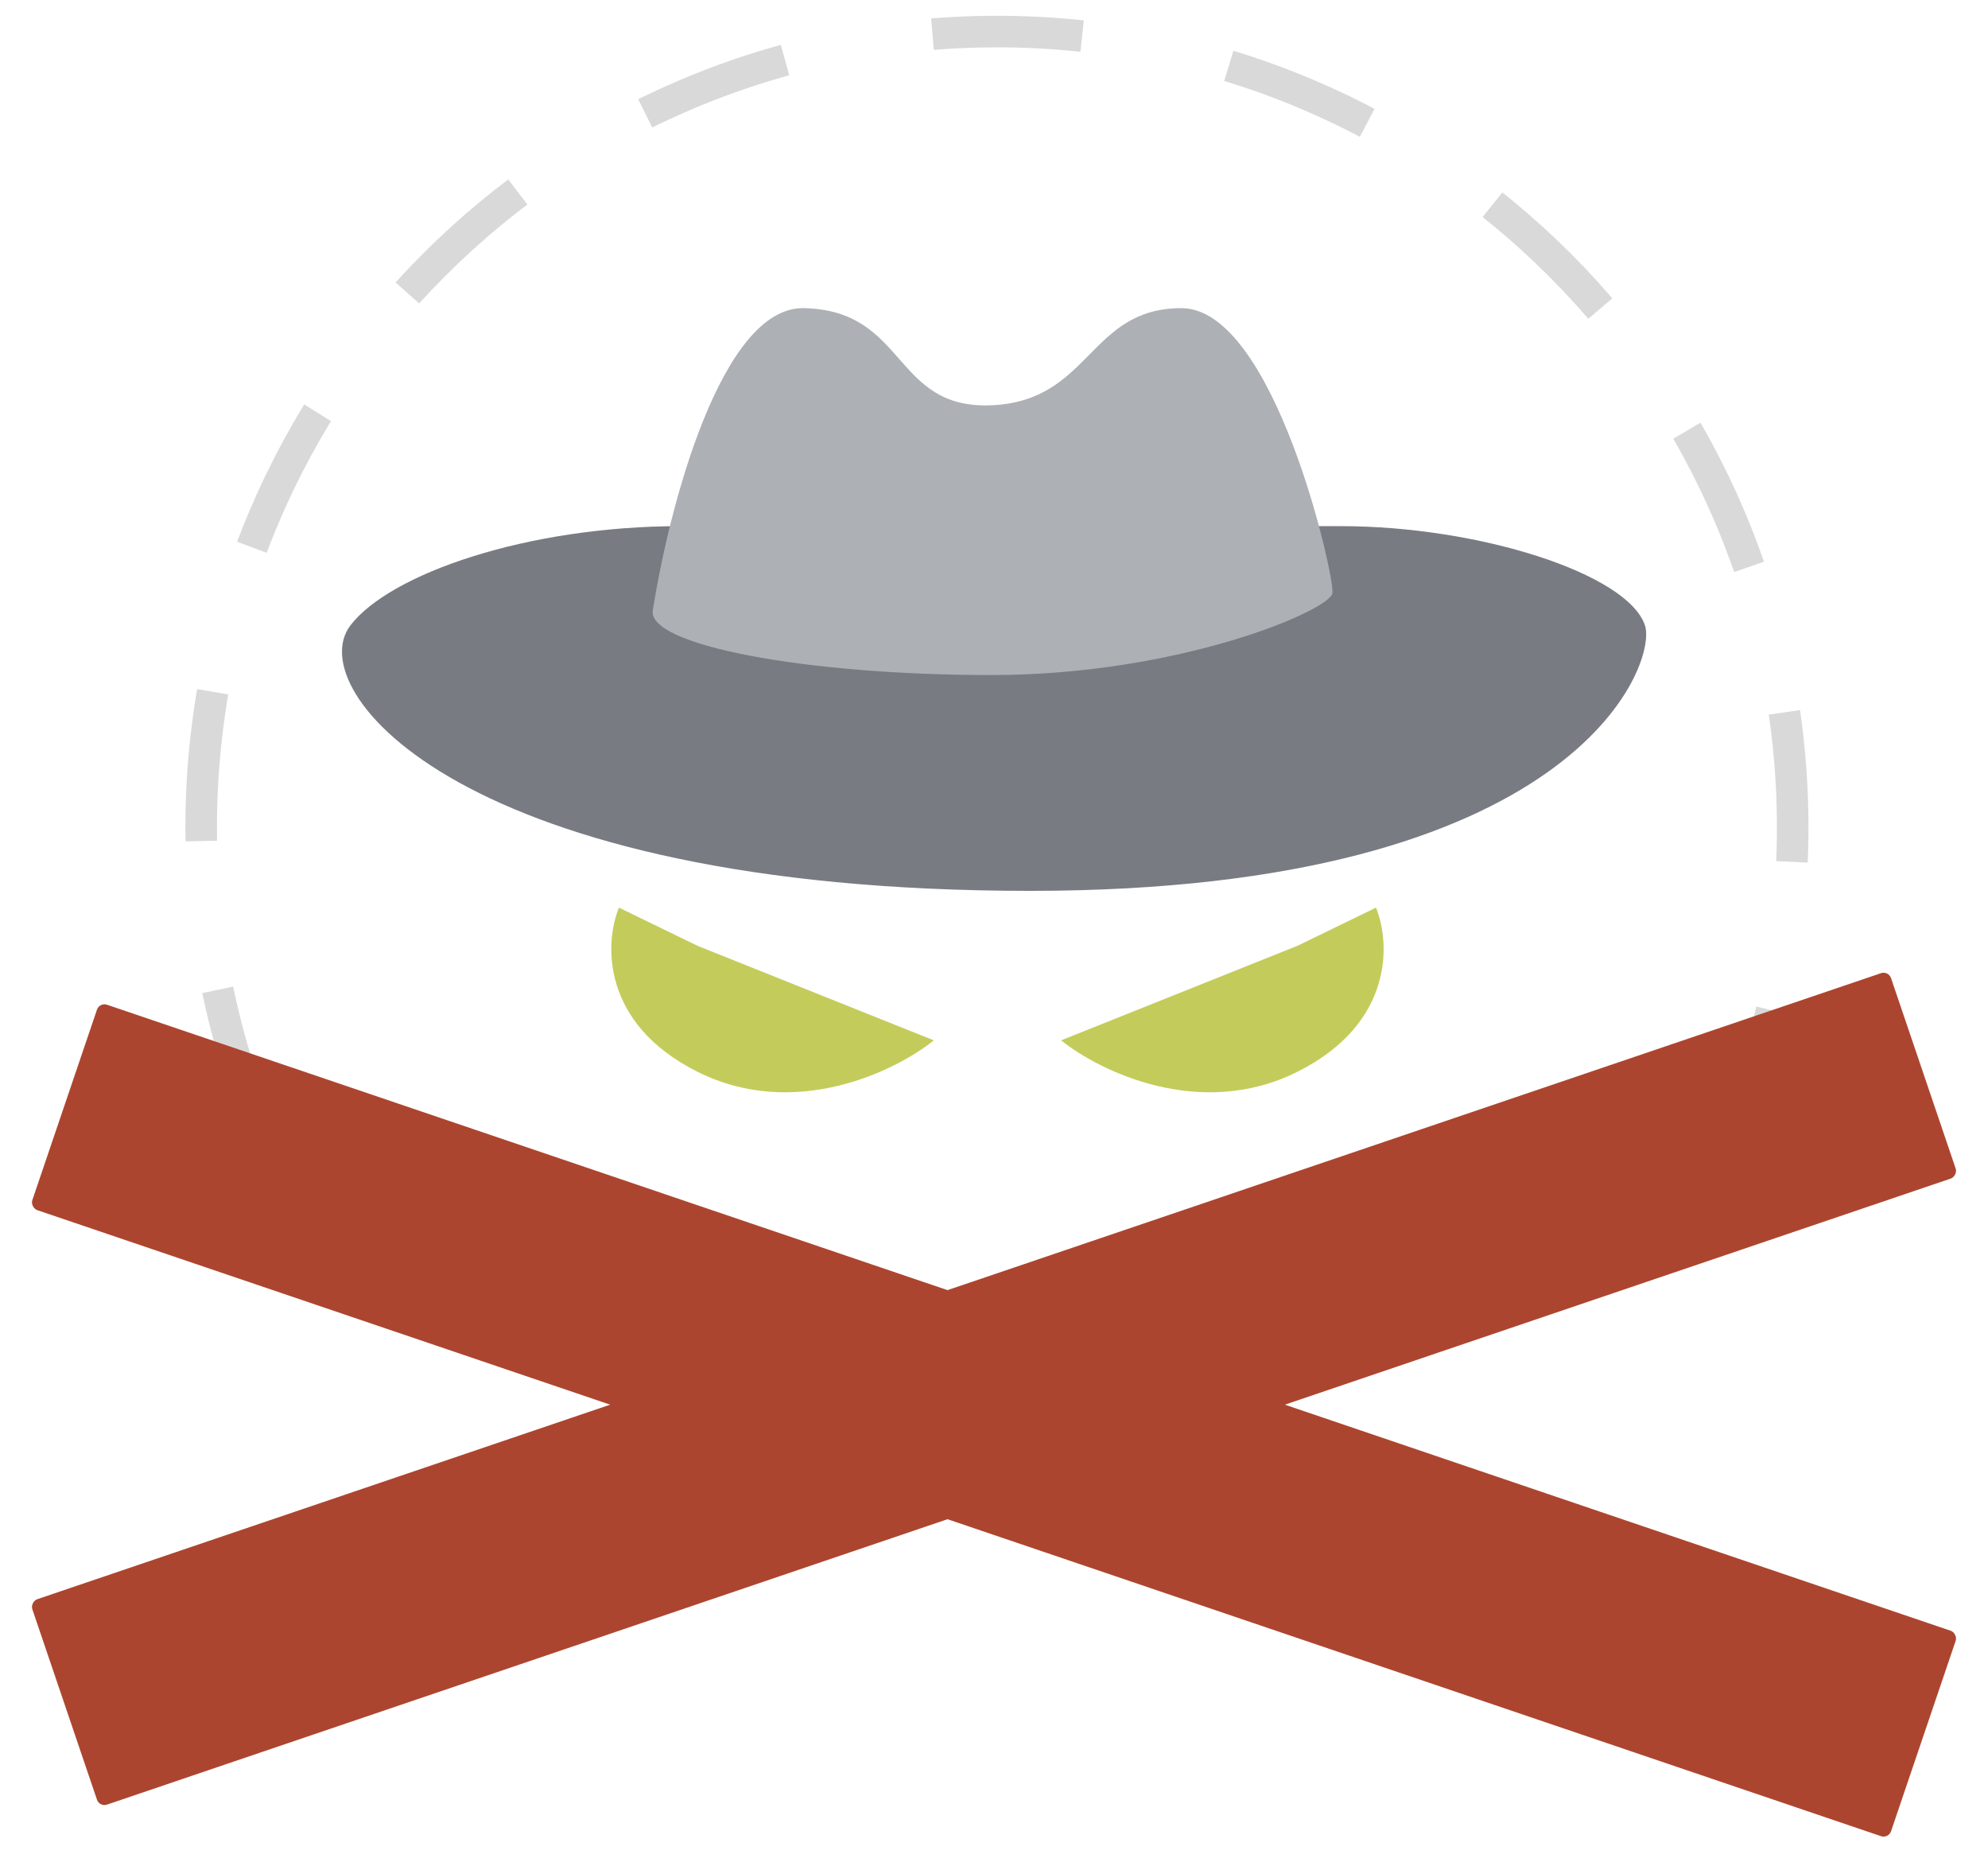
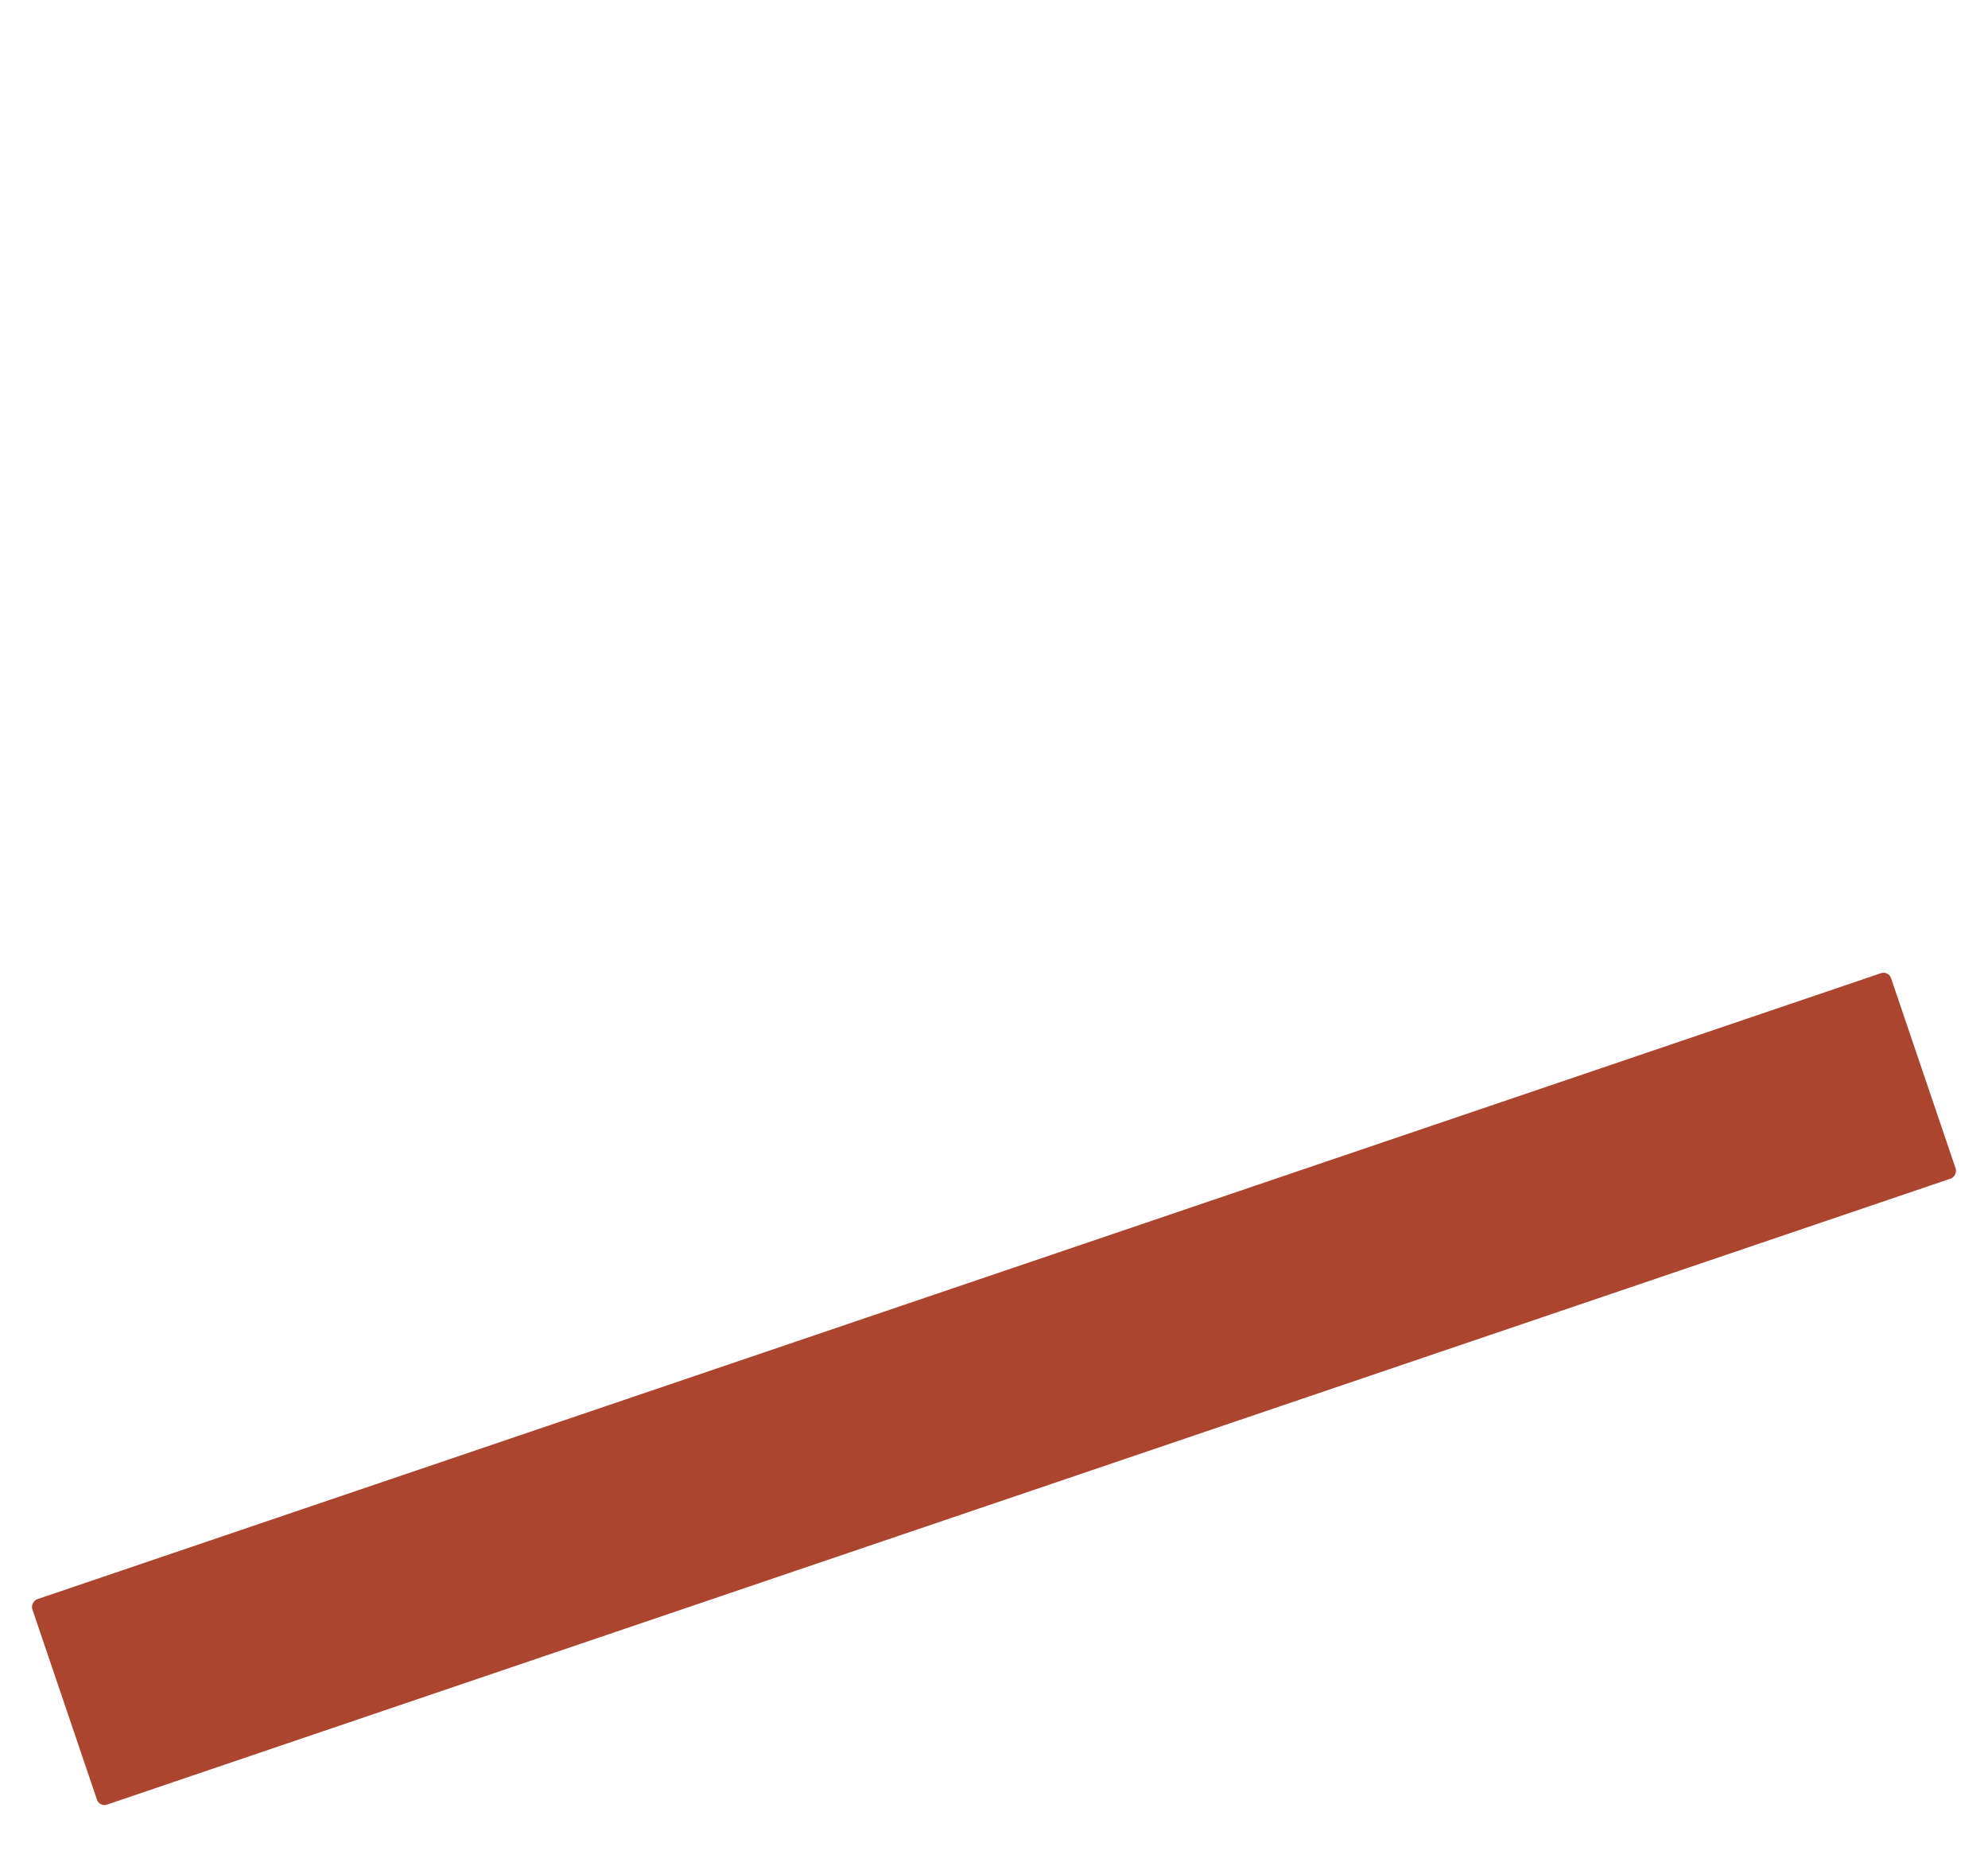
<svg xmlns="http://www.w3.org/2000/svg" width="252" height="237" fill="none">
-   <path d="M218.506 145.994c5.615-12.559 8.736-26.477 8.736-41.124C227.242 49.161 182.081 4 126.372 4S25.502 49.161 25.502 104.87c0 14.647 3.122 28.565 8.736 41.124" stroke="#D9D9D9" stroke-width="4" stroke-dasharray="19 19" />
  <g filter="url(#a)">
-     <path d="M44.419 75.256c5.032-6.564 22.426-12.58 41.845-12.58h83.69c17.504 0 36.375 6.016 38.563 12.58 1.625 4.875-8.736 33.641-77.947 33.641-71.93 0-92.442-25.436-86.151-33.64Z" fill="#787C82" />
-     <path d="M101.898 35.052c-10.502-.218-17.139 25.436-19.144 38.29-.774 4.376 19.144 8.205 42.939 8.205 23.794 0 42.939-8.205 43.212-10.393.274-2.188-7.384-36.102-19.145-36.102-11.76 0-11.486 11.76-24.067 12.308-12.581.547-10.667-12.034-23.795-12.308Z" fill="#ADB0B4" />
-   </g>
-   <path d="m118.371 131.843-29.935-11.974-9.978-4.847c-1.806 4.372-2.338 14.654 9.978 20.812 12.316 6.158 25.088-.095 29.935-3.991ZM134.508 131.843l29.935-11.974 9.978-4.847c1.806 4.372 2.338 14.654-9.978 20.812-12.316 6.158-25.089-.095-29.935-3.991Z" fill="#C3CC5A" />
+     </g>
  <rect x="239.387" y="123.005" width="27.491" height="248.816" rx="1" transform="rotate(71.25 239.387 123.005)" fill="#AC452F" />
  <g filter="url(#b)">
-     <rect width="27.491" height="248.816" rx="1" transform="scale(-1 1) rotate(71.25 -92.134 52.702)" fill="#AC452F" />
-   </g>
+     </g>
  <defs>
    <filter id="a" x="39.348" y="35.051" width="173.322" height="81.846" filterUnits="userSpaceOnUse" color-interpolation-filters="sRGB">
      <feFlood flood-opacity="0" result="BackgroundImageFix" />
      <feColorMatrix in="SourceAlpha" values="0 0 0 0 0 0 0 0 0 0 0 0 0 0 0 0 0 0 127 0" result="hardAlpha" />
      <feOffset dy="4" />
      <feGaussianBlur stdDeviation="2" />
      <feComposite in2="hardAlpha" operator="out" />
      <feColorMatrix values="0 0 0 0 0 0 0 0 0 0 0 0 0 0 0 0 0 0 0.25 0" />
      <feBlend in2="BackgroundImageFix" result="effect1_dropShadow_30_17242" />
      <feBlend in="SourceGraphic" in2="effect1_dropShadow_30_17242" result="shape" />
    </filter>
    <filter id="b" x=".044" y="123.273" width="251.912" height="113.477" filterUnits="userSpaceOnUse" color-interpolation-filters="sRGB">
      <feFlood flood-opacity="0" result="BackgroundImageFix" />
      <feColorMatrix in="SourceAlpha" values="0 0 0 0 0 0 0 0 0 0 0 0 0 0 0 0 0 0 127 0" result="hardAlpha" />
      <feOffset dy="4" />
      <feGaussianBlur stdDeviation="2" />
      <feComposite in2="hardAlpha" operator="out" />
      <feColorMatrix values="0 0 0 0 0 0 0 0 0 0 0 0 0 0 0 0 0 0 0.25 0" />
      <feBlend in2="BackgroundImageFix" result="effect1_dropShadow_30_17242" />
      <feBlend in="SourceGraphic" in2="effect1_dropShadow_30_17242" result="shape" />
    </filter>
  </defs>
</svg>